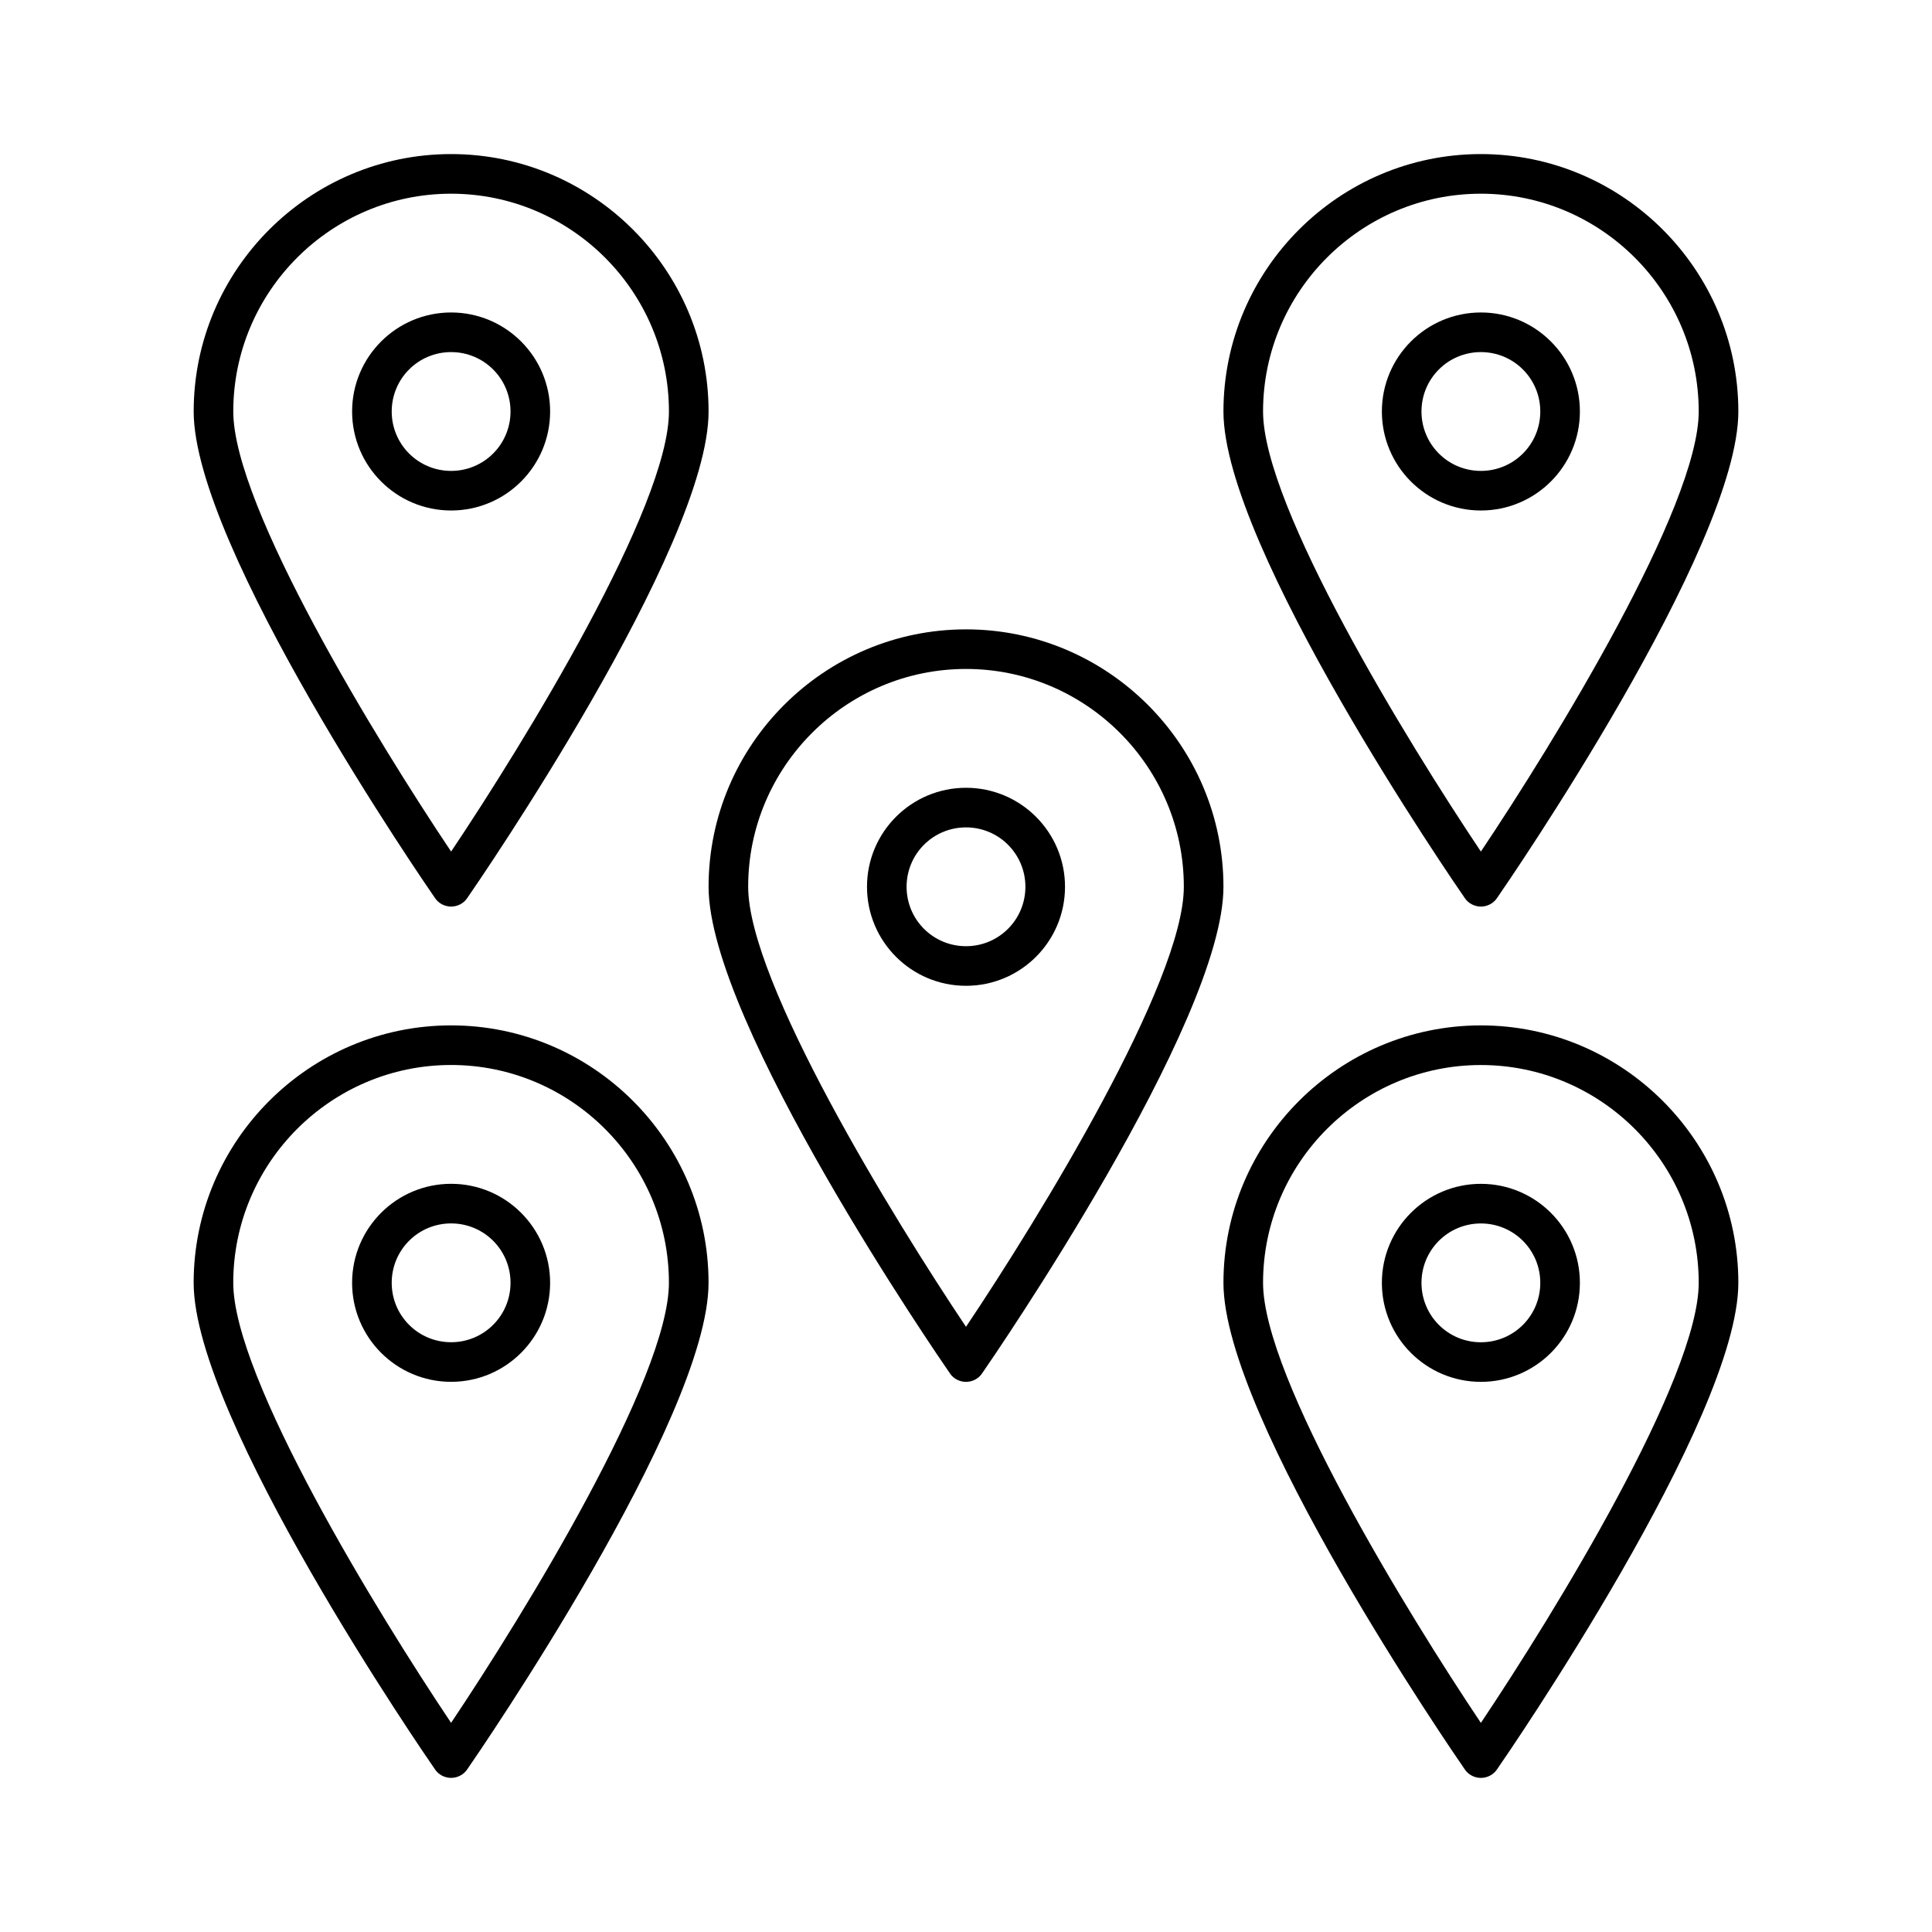
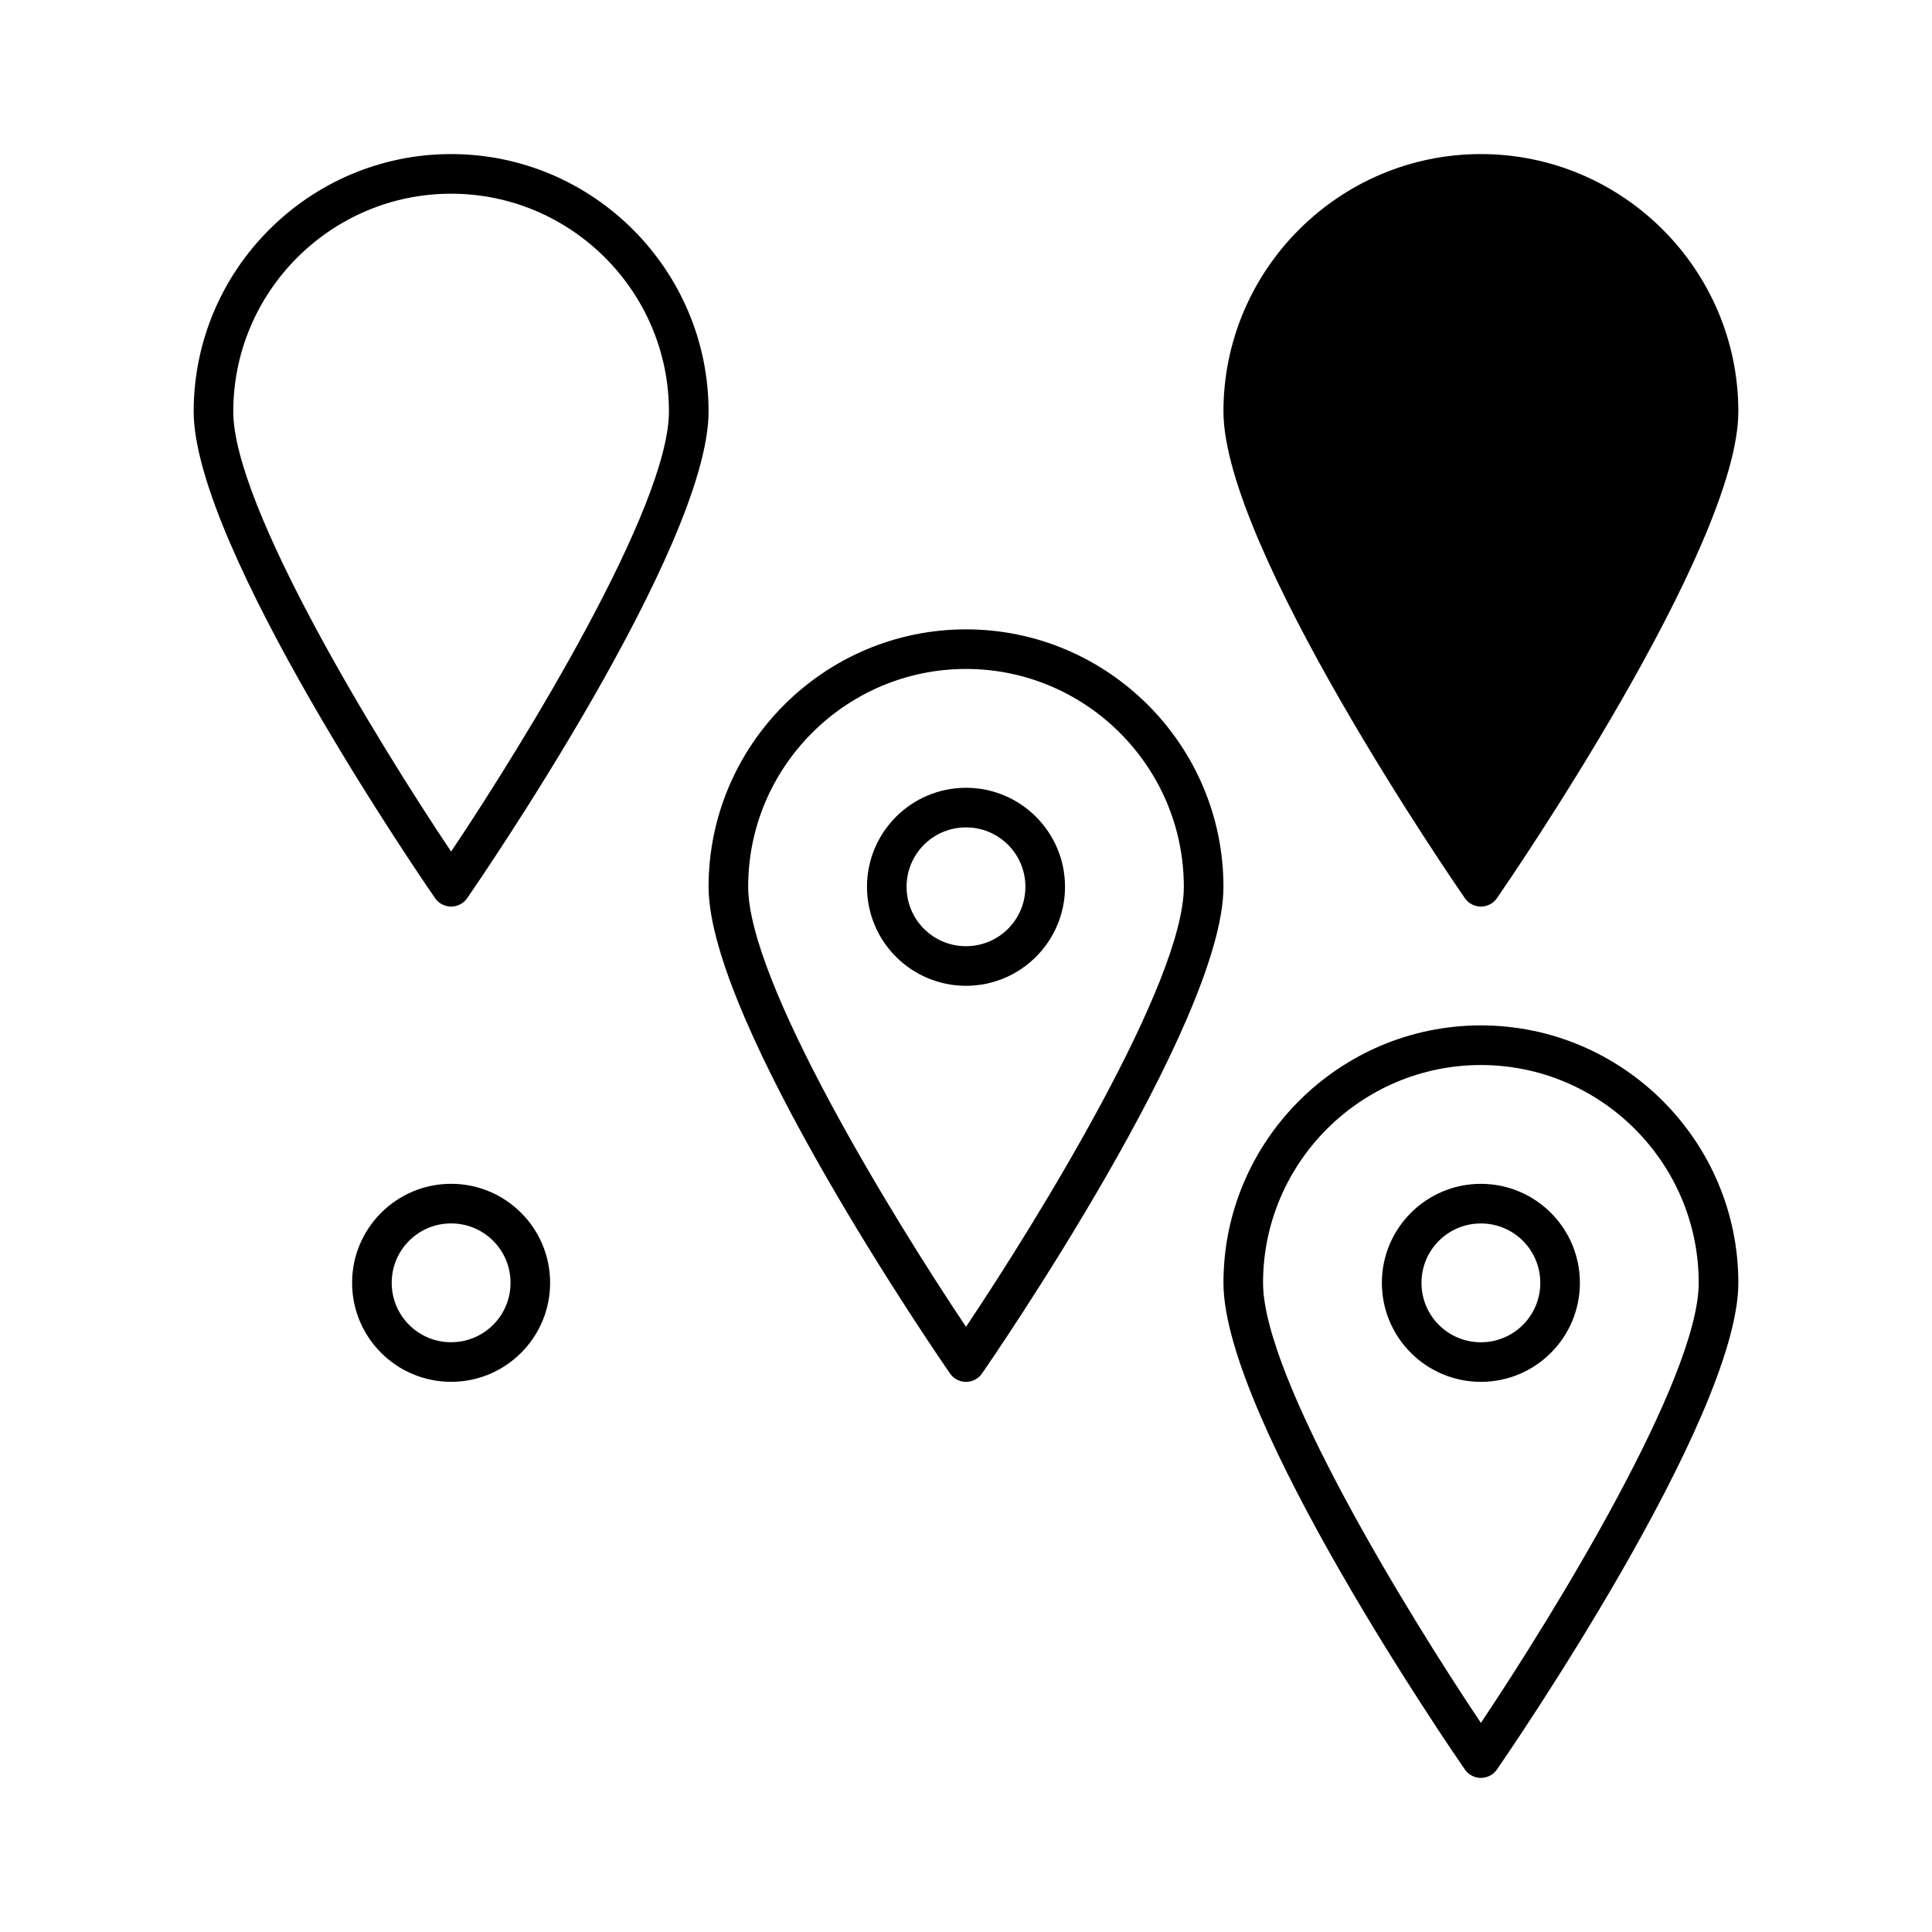
<svg xmlns="http://www.w3.org/2000/svg" fill="#000000" width="800px" height="800px" version="1.1" viewBox="144 144 512 512">
  <g>
-     <path d="m195.32 483.96c0 36 61.297 125.11 63.922 128.89 0.945 1.469 2.625 2.309 4.305 2.309 1.68 0 3.359-0.84 4.305-2.309 2.625-3.777 63.922-92.891 63.922-128.89 0-37.574-30.648-68.223-68.223-68.223-37.582 0-68.23 30.648-68.23 68.223zm125.95 0c0 25.191-38.309 87.641-57.727 116.61-19.418-28.965-57.73-91.418-57.73-116.61 0-31.805 25.926-57.727 57.727-57.727 31.805 0 57.73 25.926 57.73 57.727z" />
    <path d="m237.31 483.96c0 14.484 11.754 26.238 26.238 26.238s26.238-11.754 26.238-26.238-11.754-26.238-26.238-26.238c-14.48 0-26.238 11.754-26.238 26.238zm41.984 0c0 8.711-7.031 15.742-15.742 15.742-8.711 0.004-15.746-7.027-15.746-15.742 0-8.711 7.031-15.742 15.742-15.742 8.715 0 15.746 7.031 15.746 15.742z" />
    <path d="m536.45 415.74c-37.574 0-68.223 30.648-68.223 68.223 0 36 61.297 125.11 63.922 128.89 0.945 1.469 2.625 2.309 4.305 2.309 1.68 0 3.359-0.84 4.305-2.309 2.625-3.777 63.922-92.891 63.922-128.89-0.004-37.574-30.652-68.223-68.23-68.223zm0 184.84c-19.418-28.969-57.727-91.422-57.727-116.61 0-31.805 25.926-57.727 57.727-57.727 31.805 0 57.727 25.926 57.727 57.727 0.004 25.188-38.309 87.641-57.727 116.61z" />
    <path d="m536.45 457.73c-14.484 0-26.238 11.754-26.238 26.238s11.754 26.238 26.238 26.238c14.484 0 26.238-11.754 26.238-26.238 0.004-14.484-11.754-26.238-26.238-26.238zm0 41.984c-8.711 0-15.742-7.031-15.742-15.742s7.031-15.742 15.742-15.742c8.711 0 15.742 7.031 15.742 15.742 0.004 8.711-7.027 15.742-15.742 15.742z" />
    <path d="m263.55 184.83c-37.574 0-68.223 30.648-68.223 68.223 0 36 61.297 125.11 63.922 128.89 0.945 1.469 2.625 2.309 4.305 2.309 1.68 0 3.359-0.84 4.305-2.309 2.625-3.777 63.922-92.891 63.922-128.89-0.008-37.574-30.656-68.223-68.23-68.223zm0 184.84c-19.418-28.969-57.73-91.418-57.73-116.61 0-31.805 25.926-57.727 57.727-57.727 31.805 0 57.727 25.926 57.727 57.727 0.004 25.191-38.305 87.641-57.723 116.61z" />
-     <path d="m263.55 226.81c-14.484 0-26.238 11.754-26.238 26.238s11.754 26.238 26.238 26.238 26.238-11.754 26.238-26.238c0-14.48-11.754-26.238-26.238-26.238zm0 41.984c-8.711 0-15.742-7.031-15.742-15.742 0-8.711 7.031-15.742 15.742-15.742 8.711 0 15.742 7.031 15.742 15.742 0 8.711-7.031 15.742-15.742 15.742z" />
-     <path d="m536.45 184.83c-37.574 0-68.223 30.648-68.223 68.223 0 36 61.297 125.11 63.922 128.89 0.945 1.469 2.625 2.309 4.305 2.309 1.68 0 3.359-0.84 4.305-2.309 2.625-3.777 63.922-92.891 63.922-128.89-0.004-37.574-30.652-68.223-68.23-68.223zm0 184.84c-19.418-28.969-57.727-91.422-57.727-116.61 0-31.805 25.926-57.727 57.727-57.727 31.805 0 57.727 25.926 57.727 57.727 0.004 25.191-38.309 87.641-57.727 116.61z" />
-     <path d="m536.45 226.81c-14.484 0-26.238 11.754-26.238 26.238s11.754 26.238 26.238 26.238c14.484 0 26.238-11.754 26.238-26.238 0.004-14.48-11.754-26.238-26.238-26.238zm0 41.984c-8.711 0-15.742-7.031-15.742-15.742 0-8.711 7.031-15.742 15.742-15.742 8.711 0 15.742 7.031 15.742 15.742 0.004 8.711-7.027 15.742-15.742 15.742z" />
+     <path d="m536.45 184.83c-37.574 0-68.223 30.648-68.223 68.223 0 36 61.297 125.11 63.922 128.89 0.945 1.469 2.625 2.309 4.305 2.309 1.68 0 3.359-0.84 4.305-2.309 2.625-3.777 63.922-92.891 63.922-128.89-0.004-37.574-30.652-68.223-68.23-68.223zm0 184.84z" />
    <path d="m400 510.21c1.68 0 3.359-0.84 4.305-2.309 2.625-3.777 63.922-92.891 63.922-128.89 0-37.574-30.648-68.223-68.223-68.223-37.574 0-68.223 30.648-68.223 68.223 0 36 61.297 125.11 63.922 128.89 0.938 1.469 2.617 2.309 4.297 2.309zm0-188.93c31.805 0 57.727 25.926 57.727 57.727 0 25.191-38.309 87.641-57.727 116.61-19.418-28.969-57.727-91.422-57.727-116.61-0.004-31.801 25.922-57.727 57.727-57.727z" />
    <path d="m426.24 379.01c0-14.484-11.754-26.238-26.238-26.238s-26.238 11.754-26.238 26.238c0 14.484 11.754 26.238 26.238 26.238s26.238-11.754 26.238-26.238zm-41.984 0c0-8.711 7.031-15.742 15.742-15.742 8.711 0 15.742 7.031 15.742 15.742 0 8.711-7.031 15.742-15.742 15.742-8.711 0-15.742-7.031-15.742-15.742z" />
  </g>
</svg>